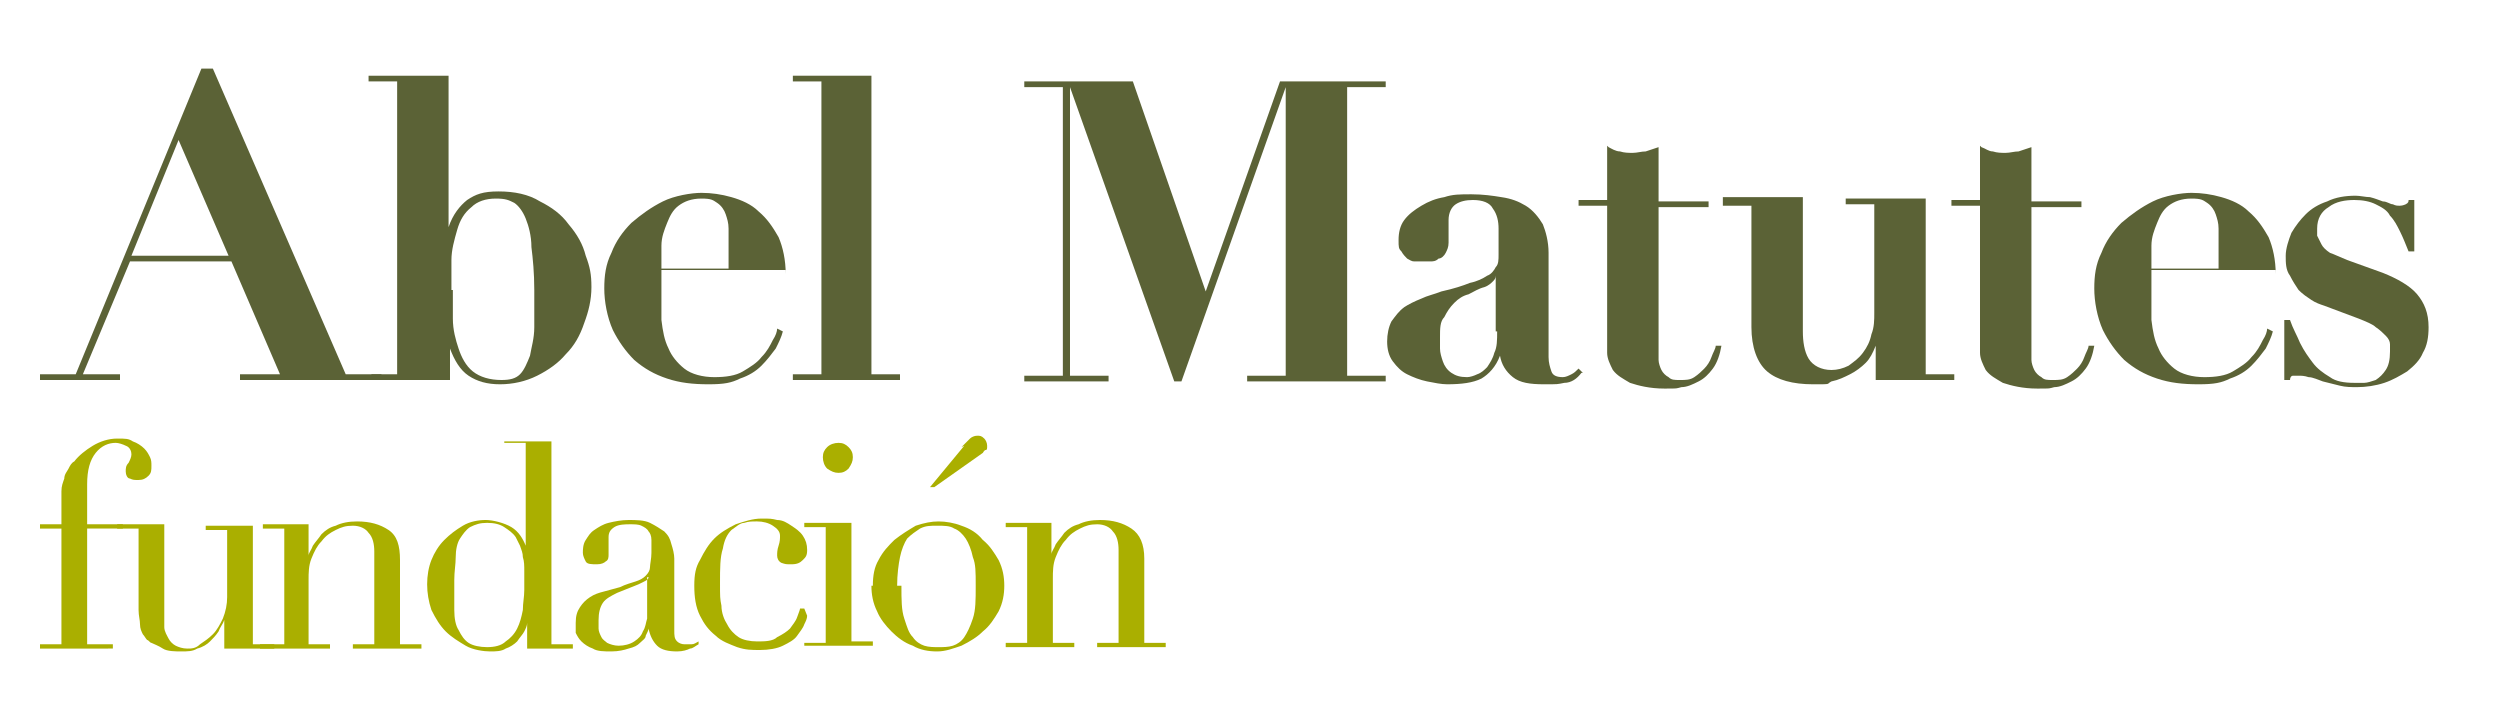
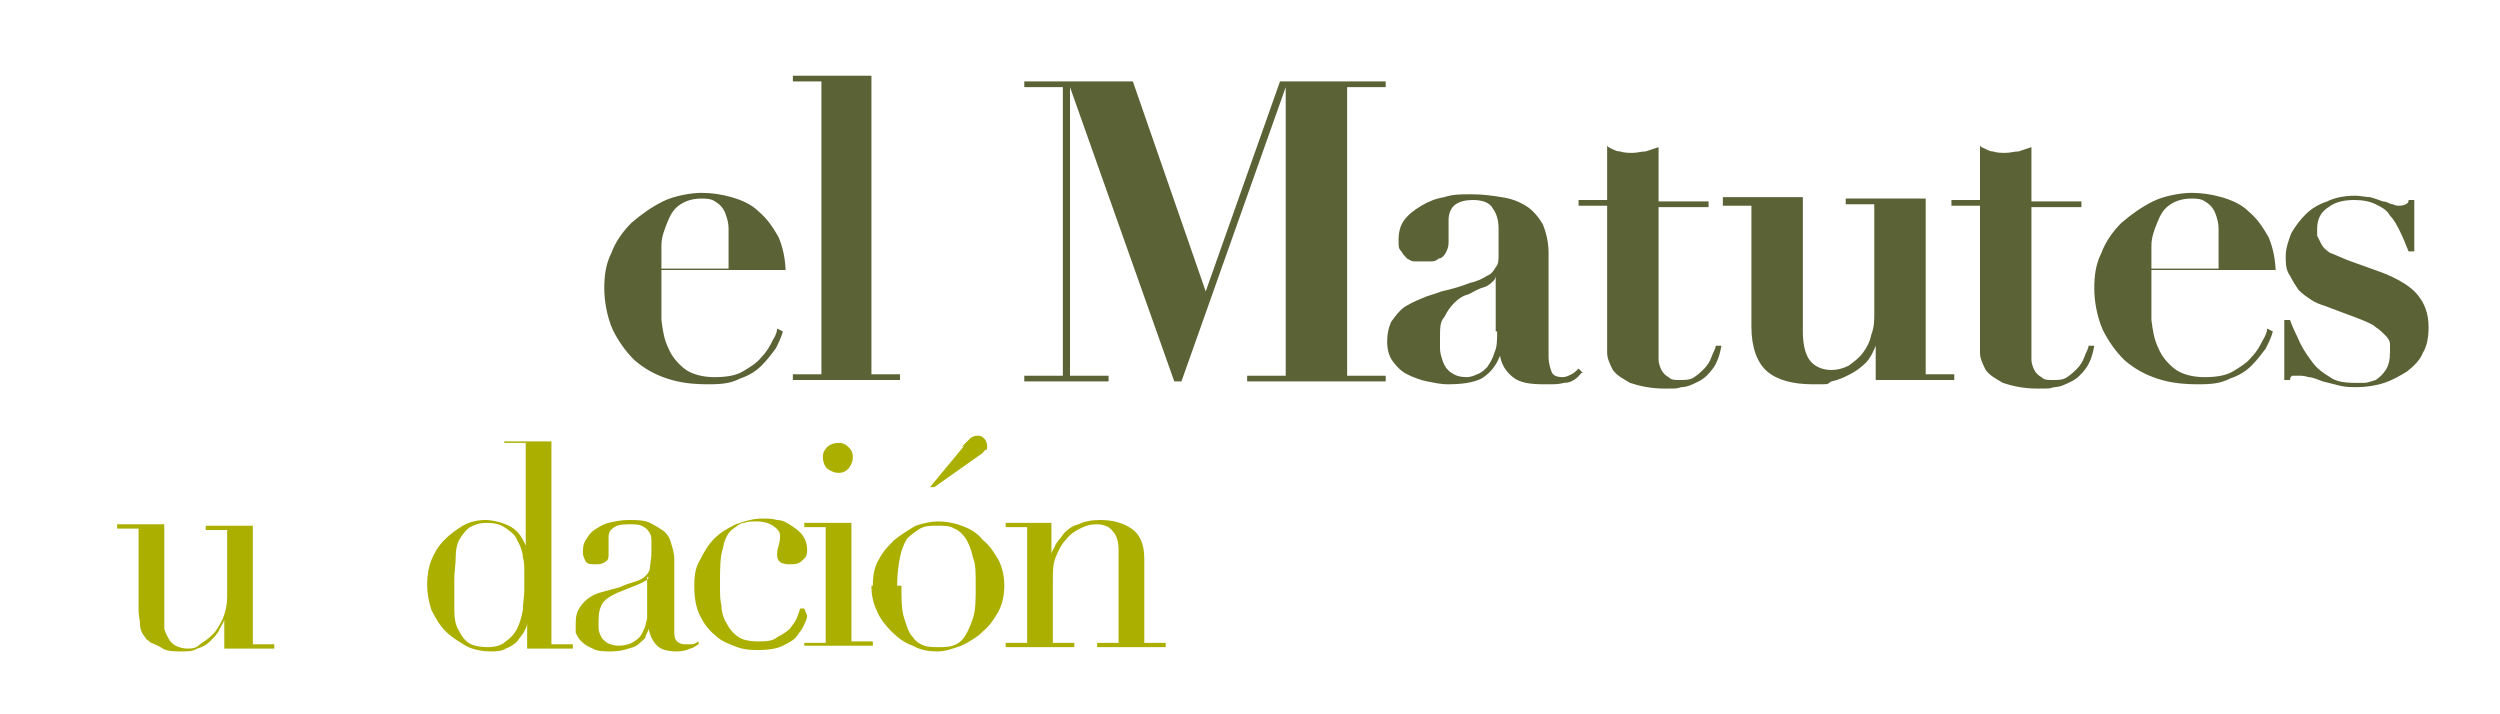
<svg xmlns="http://www.w3.org/2000/svg" id="Capa_1" data-name="Capa 1" version="1.1" viewBox="0 0 175 50">
  <defs>
    <style>
      .cls-1, .cls-2 {
        fill: #aaaf00;
      }

      .cls-1, .cls-2, .cls-3, .cls-4 {
        stroke-width: 0px;
      }

      .cls-1, .cls-4 {
        fill-rule: evenodd;
      }

      .cls-3, .cls-4 {
        fill: #5b6236;
      }
    </style>
  </defs>
  <path class="cls-4" d="M155.3,18.8h-4.7c0-.5,0-1,0-1.6,0-.6.2-1.1.4-1.6.2-.5.4-.9.8-1.2.4-.3.9-.5,1.6-.5s.8.1,1.1.3c.3.2.5.5.6.8s.2.6.2,1c0,.3,0,.6,0,.8v2ZM159.3,19.2c0-1-.2-1.9-.5-2.6-.4-.7-.8-1.3-1.4-1.8-.5-.5-1.2-.8-1.9-1-.7-.2-1.4-.3-2.1-.3s-1.9.2-2.7.6c-.8.4-1.5.9-2.2,1.5-.6.6-1.1,1.3-1.4,2.1-.4.8-.5,1.6-.5,2.5s.2,2,.6,2.9c.4.8.9,1.5,1.5,2.1.7.6,1.4,1,2.3,1.3.9.3,1.8.4,2.9.4s1.6-.1,2.2-.4c.6-.2,1.1-.5,1.5-.9.4-.4.7-.8,1-1.2.2-.4.4-.8.5-1.2l-.4-.2c0,.2-.1.5-.3.8-.2.4-.4.8-.8,1.2-.3.4-.8.7-1.3,1-.5.3-1.2.4-2,.4s-1.6-.2-2.1-.6c-.5-.4-.9-.9-1.1-1.4-.3-.6-.4-1.2-.5-2,0-.7,0-1.4,0-2.2v-1.3h8.7Z" />
  <path class="cls-3" d="M159.9,22.3v4.3h.4c0-.2.1-.3.2-.3,0,0,.2,0,.4,0s.4,0,.7.1c.3,0,.7.2,1,.3.4.1.8.2,1.2.3s.8.1,1.2.1c.6,0,1.3-.1,1.9-.3.6-.2,1.1-.5,1.6-.8.5-.4.9-.8,1.1-1.3.3-.5.4-1.1.4-1.8,0-1-.3-1.7-.8-2.3-.5-.6-1.4-1.1-2.4-1.5l-2.5-.9c-.5-.2-.9-.4-1.2-.5-.3-.2-.5-.4-.6-.6-.1-.2-.2-.4-.3-.6,0-.2,0-.3,0-.5,0-.7.3-1.2.8-1.5.5-.4,1.2-.5,1.8-.5s1.1.1,1.5.3c.4.2.8.4,1,.8.3.3.5.7.7,1.1.2.4.4.9.6,1.4h.4v-3.6h-.4c0,.1,0,.2-.2.3,0,0-.2.1-.4.1s-.3,0-.5-.1c-.2,0-.4-.2-.7-.2-.3-.1-.5-.2-.9-.3-.3,0-.7-.1-1-.1-.7,0-1.4.1-2,.4-.6.2-1.1.5-1.5.9-.4.4-.7.8-1,1.3-.2.5-.4,1.1-.4,1.6s0,1,.3,1.4c.2.4.4.7.6,1,.3.3.6.5.9.7.3.2.6.3.9.4l2.4.9c.5.2,1,.4,1.2.6.3.2.5.4.7.6.2.2.3.4.3.6,0,.2,0,.4,0,.5,0,.6-.1,1-.3,1.3-.2.3-.4.5-.7.7-.3.1-.6.2-.8.2-.3,0-.5,0-.7,0-.7,0-1.3-.1-1.7-.4-.5-.3-.9-.6-1.2-1-.3-.4-.6-.8-.9-1.4-.2-.5-.5-1-.7-1.6h-.4Z" />
  <path class="cls-3" d="M112.5,10.2v3.8h-2v.4h2v9.1c0,.4,0,.7,0,1.2,0,.4.2.8.4,1.2.3.4.7.6,1.2.9.6.2,1.4.4,2.4.4s.8,0,1.2-.1c.4,0,.8-.2,1.2-.4.4-.2.7-.5,1-.9.3-.4.5-1,.6-1.6h-.4c0,.2-.2.5-.3.8-.1.3-.3.6-.5.8-.2.2-.4.4-.7.6-.3.2-.6.2-1,.2s-.6,0-.8-.2c-.2-.1-.4-.3-.5-.5-.1-.2-.2-.5-.2-.7,0-.3,0-.5,0-.8v-9.9h3.5v-.4h-3.5v-3.8c-.3.1-.6.2-.9.3-.3,0-.6.1-.9.1s-.6,0-.9-.1c-.3,0-.6-.2-.8-.3Z" />
  <path class="cls-3" d="M120.6,14.4h2v8.5c0,1.4.4,2.5,1.1,3.1.7.6,1.8.9,3.2.9s.9,0,1.3-.2c.5-.1.9-.3,1.3-.5.4-.2.8-.5,1.1-.8.3-.3.5-.7.7-1.2h0v2.4h5.5v-.4h-2v-12.3h-5.6v.4h2v7.6c0,.5,0,1-.2,1.5-.1.5-.3.9-.6,1.3-.3.4-.6.6-1,.9-.4.2-.8.3-1.2.3-.7,0-1.3-.3-1.6-.8-.3-.5-.4-1.2-.4-1.9v-9.4h-5.6v.4Z" />
  <path class="cls-3" d="M138.6,10.2v3.8h-2v.4h2v9.1c0,.4,0,.7,0,1.2,0,.4.2.8.4,1.2.3.4.7.6,1.2.9.6.2,1.4.4,2.4.4s.8,0,1.2-.1c.4,0,.8-.2,1.2-.4.4-.2.7-.5,1-.9.3-.4.5-1,.6-1.6h-.4c0,.2-.2.5-.3.8-.1.3-.3.6-.5.8-.2.2-.4.4-.7.6-.3.2-.6.2-1,.2s-.6,0-.8-.2c-.2-.1-.4-.3-.5-.5-.1-.2-.2-.5-.2-.7,0-.3,0-.5,0-.8v-9.9h3.5v-.4h-3.5v-3.8c-.3.1-.6.2-.9.3-.3,0-.6.1-.9.1s-.6,0-.9-.1c-.3,0-.5-.2-.8-.3Z" />
  <path class="cls-3" d="M71.7,5.7v.4h2.7v20.2h-2.7v.4h5.9v-.4h-2.7V6.1h0l7.3,20.6h.5l7.3-20.6h0v20.2h-2.7v.4h9.7v-.4h-2.7V6.1h2.7v-.4h-7.4l-5.2,14.7h0l-5.1-14.7h-7.6Z" />
  <path class="cls-4" d="M104.8,23.2c0,.6,0,1.1-.2,1.5-.1.4-.3.7-.5,1-.2.2-.4.4-.7.5-.2.1-.5.2-.7.2-.5,0-.8-.1-1.1-.3-.3-.2-.5-.5-.6-.8-.1-.3-.2-.6-.2-.9,0-.3,0-.6,0-.8,0-.6,0-1.1.3-1.4.2-.4.4-.7.7-1,.3-.3.6-.5,1-.6.4-.2.7-.4,1.1-.5.3-.1.5-.3.6-.4.1-.1.2-.2.2-.4h0v3.9ZM110.8,26.1l-.3-.3c-.2.2-.3.3-.5.4-.2.1-.4.2-.6.2-.4,0-.7-.1-.8-.4-.1-.3-.2-.6-.2-1v-7.3c0-.8-.2-1.5-.4-2-.3-.5-.7-1-1.2-1.3-.5-.3-1-.5-1.7-.6-.6-.1-1.3-.2-2.1-.2s-1.3,0-1.9.2c-.6.1-1.1.3-1.6.6-.5.3-.9.6-1.2,1-.3.4-.4.9-.4,1.4s0,.6.2.8c.1.2.3.4.4.5.2.1.3.2.5.2.2,0,.4,0,.6,0h.5c.2,0,.4,0,.6-.2.2,0,.4-.2.5-.4.1-.2.2-.4.2-.7s0-.2,0-.3,0-.3,0-.5c0-.2,0-.3,0-.5,0-.2,0-.3,0-.3,0-.5.2-.9.5-1.1.3-.2.7-.3,1.2-.3.7,0,1.2.2,1.4.6.3.4.4.9.4,1.4v1.8c0,.4,0,.7-.2.9-.1.2-.3.5-.6.6-.3.2-.7.4-1.2.5-.5.2-1.1.4-2,.6-.5.2-1,.3-1.4.5-.5.2-.9.4-1.2.6-.4.3-.6.6-.9,1-.2.4-.3.9-.3,1.4s.1,1,.4,1.4c.3.4.6.7,1,.9.4.2.9.4,1.4.5.5.1,1,.2,1.4.2,1,0,1.8-.1,2.4-.4.5-.3,1-.8,1.3-1.6h0c.1.6.4,1.1.9,1.5.5.4,1.2.5,2.2.5s.9,0,1.4-.1c.5,0,.9-.3,1.2-.7Z" />
  <path class="cls-4" d="M51,18.8h-4.7c0-.5,0-1,0-1.6,0-.6.2-1.1.4-1.6.2-.5.4-.9.8-1.2.4-.3.9-.5,1.6-.5s.8.1,1.1.3c.3.2.5.5.6.8s.2.6.2,1c0,.3,0,.6,0,.8v2ZM55,19.2c0-1-.2-1.9-.5-2.6-.4-.7-.8-1.3-1.4-1.8-.5-.5-1.2-.8-1.9-1-.7-.2-1.4-.3-2.1-.3s-1.9.2-2.7.6c-.8.4-1.5.9-2.2,1.5-.6.6-1.1,1.3-1.4,2.1-.4.8-.5,1.6-.5,2.5s.2,2,.6,2.9c.4.8.9,1.5,1.5,2.1.7.6,1.4,1,2.3,1.3.9.3,1.8.4,2.9.4s1.6-.1,2.2-.4c.6-.2,1.1-.5,1.5-.9.4-.4.7-.8,1-1.2.2-.4.4-.8.5-1.2l-.4-.2c0,.2-.1.5-.3.8-.2.4-.4.8-.8,1.2-.3.4-.8.7-1.3,1-.5.3-1.2.4-2,.4s-1.6-.2-2.1-.6c-.5-.4-.9-.9-1.1-1.4-.3-.6-.4-1.2-.5-2,0-.7,0-1.4,0-2.2v-1.3h8.7Z" />
  <path class="cls-3" d="M55.5,5.3v.4h2v20.5h-2v.4h7.5v-.4h-2V5.3h-5.6Z" />
-   <path class="cls-4" d="M12.5,9.8l3.5,8.1h-6.8l3.3-8.1ZM2.8,26.2v.4h5.6v-.4h-2.6l3.3-7.9h7.1l3.4,7.9h-2.8v.4h9.9v-.4h-2.5L14.9,4.8h-.8L5.3,26.2h-2.5Z" />
-   <path class="cls-4" d="M31.6,20.3c0-.6,0-1.3,0-2.1,0-.7.2-1.4.4-2.1s.5-1.2,1-1.6c.4-.4,1-.6,1.7-.6s.9.1,1.3.3c.3.2.6.6.8,1.1.2.5.4,1.2.4,2,.1.8.2,1.8.2,3s0,1.8,0,2.6c0,.8-.2,1.4-.3,2-.2.5-.4,1-.7,1.3-.3.3-.7.4-1.3.4-.8,0-1.5-.2-2-.6-.5-.4-.8-1-1-1.6-.2-.6-.4-1.3-.4-2.1,0-.7,0-1.4,0-2ZM28,26.2h-2v.4h5.5v-2.2h0c.3.8.7,1.5,1.3,1.9.6.4,1.3.6,2.2.6s1.8-.2,2.6-.6c.8-.4,1.5-.9,2-1.5.6-.6,1-1.3,1.3-2.2.3-.8.5-1.6.5-2.5s-.1-1.4-.4-2.2c-.2-.8-.6-1.5-1.2-2.2-.5-.7-1.2-1.2-2-1.6-.8-.5-1.8-.7-2.9-.7s-1.6.2-2.2.6c-.5.4-1,1-1.3,1.9h0V5.3h-5.6v.4h2v20.5Z" />
  <path class="cls-1" d="M45.4,40.4c0,.2-.3.3-.7.5l-1.5.6c-.4.2-.8.4-1,.7-.2.3-.3.7-.3,1.2s0,.4,0,.6c0,.2.1.4.2.6.1.2.3.3.4.4.2.1.5.2.8.2.4,0,.8-.1,1.1-.3.3-.2.5-.4.6-.7.2-.3.2-.6.3-.9,0-.3,0-.6,0-.9v-2h0ZM48.9,45.1c-.2.1-.4.3-.6.3-.2.1-.5.2-.9.2-.6,0-1.1-.1-1.4-.4-.3-.3-.5-.7-.6-1.2h0c0,.1-.1.3-.2.5,0,.2-.2.3-.4.5-.2.2-.4.3-.8.4-.3.1-.7.2-1.2.2s-1,0-1.3-.2c-.3-.1-.6-.3-.8-.5s-.3-.4-.4-.6c0-.2,0-.5,0-.7,0-.5.1-.8.3-1.1.2-.3.4-.5.7-.7.3-.2.6-.3,1-.4.4-.1.7-.2,1.1-.3.4-.2.8-.3,1.1-.4.3-.1.5-.2.7-.4.2-.2.3-.4.3-.6,0-.2.1-.6.1-1s0-.6,0-.9c0-.3-.1-.5-.2-.6-.1-.2-.3-.3-.5-.4-.2-.1-.5-.1-.8-.1s-.8,0-1.1.2c-.3.2-.4.4-.4.7s0,.5,0,.7c0,.2,0,.4,0,.5,0,.2,0,.4-.2.5-.1.1-.3.2-.6.2-.4,0-.7,0-.8-.2-.1-.2-.2-.4-.2-.6s0-.6.2-.9.3-.5.6-.7c.3-.2.6-.4,1-.5.4-.1.9-.2,1.4-.2s1.1,0,1.5.2.7.4,1,.6c.3.3.4.5.5.9.1.3.2.7.2,1v5c0,.4,0,.6.2.8.1.1.3.2.5.2s.3,0,.5,0,.3-.1.5-.2v.3Z" />
  <path class="cls-2" d="M56.5,43.1c0,.2-.1.4-.2.6-.1.3-.3.5-.5.8-.2.3-.6.5-1,.7-.4.2-1,.3-1.6.3s-1,0-1.6-.2c-.5-.2-1.1-.4-1.5-.8-.5-.4-.8-.8-1.1-1.4s-.4-1.3-.4-2.1.1-1.3.4-1.8c.3-.6.6-1.1,1-1.5.4-.4.9-.7,1.5-1,.6-.2,1.2-.4,1.8-.4s.7,0,1.1.1c.4,0,.7.2,1,.4.3.2.6.4.8.7.2.3.3.6.3,1s-.1.5-.3.7c-.2.2-.4.3-.8.3s-.4,0-.7-.1c-.2-.1-.3-.3-.3-.5s0-.4.1-.7c.1-.3.1-.5.1-.7,0-.3-.2-.5-.5-.7-.3-.2-.7-.3-1.1-.3s-.6,0-.9.1c-.3,0-.6.3-.9.5-.3.3-.5.7-.6,1.3-.2.6-.2,1.4-.2,2.4s0,1.1.1,1.6c0,.5.2,1,.4,1.3.2.4.5.7.8.9.3.2.8.3,1.3.3s1.1,0,1.4-.3c.4-.2.7-.4.9-.6.2-.3.4-.5.5-.8.1-.3.2-.5.2-.6h.3Z" />
  <path class="cls-1" d="M57.6,32c0-.3.1-.5.3-.7.2-.2.5-.3.8-.3s.5.1.7.3c.2.2.3.4.3.7s-.1.5-.3.8c-.2.2-.4.3-.7.3s-.5-.1-.8-.3c-.2-.2-.3-.5-.3-.8ZM56.3,45h1.5v-8.1h-1.5v-.3h3.3v8.3h1.5v.3h-4.8v-.3Z" />
  <path class="cls-1" d="M67.3,31.3c.3-.3.5-.5.6-.6.1-.1.3-.2.5-.2s.3,0,.5.2c.1.1.2.3.2.5s0,.3-.1.3-.2.2-.2.2l-3.4,2.4h-.3l2.4-2.9ZM63.1,41c0,1,0,1.7.2,2.3.2.6.3,1,.6,1.3.2.3.5.5.8.6.3.1.7.1,1,.1s.7,0,1-.1c.3-.1.6-.3.8-.6.2-.3.4-.7.6-1.3.2-.6.2-1.3.2-2.3s0-1.5-.2-2c-.1-.5-.3-1-.5-1.3-.2-.3-.5-.6-.8-.7-.3-.2-.7-.2-1.2-.2s-.8,0-1.2.2c-.3.2-.6.4-.9.7-.2.3-.4.8-.5,1.3-.1.5-.2,1.2-.2,2ZM61.1,41c0-.7.1-1.3.4-1.8.3-.6.7-1,1.1-1.4.5-.4,1-.7,1.5-1,.6-.2,1.1-.3,1.6-.3s1.1.1,1.6.3c.6.2,1.1.5,1.5,1,.5.4.8.9,1.1,1.4.3.6.4,1.2.4,1.8s-.1,1.2-.4,1.8c-.3.5-.6,1-1.1,1.4-.4.4-.9.7-1.5,1-.6.2-1.1.4-1.7.4s-1.2-.1-1.7-.4c-.6-.2-1.1-.6-1.5-1-.4-.4-.8-.9-1-1.4-.3-.6-.4-1.2-.4-1.8Z" />
  <path class="cls-2" d="M70.4,45h1.5v-8.1h-1.5v-.3h3.2v2.2h0c0-.2.2-.4.3-.7.2-.3.4-.5.6-.8.3-.3.6-.5,1-.6.4-.2.9-.3,1.5-.3.9,0,1.6.2,2.2.6.6.4.9,1.1.9,2.1v5.9h1.5v.3h-4.8v-.3h1.5v-6.5c0-.5-.1-1-.4-1.3-.2-.3-.6-.5-1.1-.5s-.8.1-1.2.3c-.4.2-.7.4-1,.8-.3.3-.5.7-.7,1.2-.2.5-.2,1-.2,1.5v4.5h1.5v.3h-4.8v-.3h0Z" />
-   <path class="cls-2" d="M2.8,45.1h1.5v-8.1h-1.5v-.3h1.5v-1.1c0-.5,0-.9,0-1.2,0-.4.1-.6.2-.9,0-.3.2-.5.3-.7.1-.2.2-.4.4-.5.3-.4.8-.8,1.3-1.1.5-.3,1.1-.5,1.7-.5s.8,0,1.1.2c.3.1.6.3.8.5.2.2.3.4.4.6.1.2.1.4.1.6,0,.3,0,.5-.2.7-.2.2-.4.3-.7.3s-.4,0-.6-.1c-.2,0-.3-.3-.3-.5s0-.4.2-.6c.1-.2.2-.4.2-.6s-.1-.5-.4-.6c-.2-.1-.5-.2-.7-.2-.5,0-1,.2-1.4.7-.4.5-.6,1.2-.6,2.2v2.8h2.5v.3h-2.5v8.1h1.8v.3H2.8v-.3h0Z" />
  <path class="cls-2" d="M15.7,45.4v-2h0c-.1.3-.3.5-.4.8-.2.3-.4.5-.6.7-.2.2-.5.4-.9.5-.3.2-.7.2-1.1.2s-1,0-1.3-.2-.6-.3-.8-.4c-.1,0-.2-.2-.3-.2-.1-.1-.2-.3-.3-.4-.1-.2-.2-.4-.2-.7,0-.3-.1-.6-.1-1v-5.7h-1.5v-.3h3.3v6.2c0,.3,0,.7,0,1,0,.3.2.6.3.8s.3.4.5.5c.2.1.5.2.8.2s.6,0,.9-.3c.3-.2.6-.4.9-.7.3-.3.5-.7.7-1.1.2-.5.3-1,.3-1.5v-4.7h-1.5v-.3h3.3v8.3h1.5v.3h-3.3Z" />
-   <path class="cls-2" d="M18.4,45.1h1.5v-8.1h-1.5v-.3h3.2v2.2h0c0-.2.2-.4.3-.7.2-.3.4-.5.6-.8.3-.3.6-.5,1-.6.4-.2.9-.3,1.5-.3.9,0,1.6.2,2.2.6.6.4.8,1.1.8,2.1v5.9h1.5v.3h-4.8v-.3h1.5v-6.5c0-.5-.1-1-.4-1.3-.2-.3-.6-.5-1.1-.5s-.8.1-1.2.3-.7.4-1,.8c-.3.3-.5.7-.7,1.2-.2.5-.2,1-.2,1.5v4.5h1.5v.3h-4.9v-.3Z" />
  <path class="cls-1" d="M31.8,40.8c0,.7,0,1.3,0,1.9,0,.6.1,1.1.3,1.4.2.4.4.7.7.9.3.2.8.3,1.3.3s1-.1,1.3-.4c.3-.2.6-.5.8-.9.2-.4.3-.8.4-1.3,0-.5.1-.9.1-1.4s0-1,0-1.3c0-.4,0-.7-.1-1,0-.3-.1-.5-.2-.8-.1-.2-.2-.4-.3-.6-.2-.3-.5-.5-.8-.7-.3-.2-.7-.3-1.2-.3s-.8.1-1.2.3c-.3.2-.5.5-.7.8-.2.3-.3.8-.3,1.3,0,.5-.1,1-.1,1.6ZM35.3,30.9h3.3v14.2h1.5v.3h-3.2v-1.8h0c0,.2-.1.4-.2.6-.1.2-.3.4-.5.7-.2.2-.5.4-.8.5-.3.2-.7.2-1.1.2s-1.2-.1-1.7-.4c-.5-.3-1-.6-1.4-1-.4-.4-.7-.9-1-1.5-.2-.6-.3-1.2-.3-1.8s.1-1.2.3-1.7c.2-.5.5-1,.9-1.4.4-.4.8-.7,1.3-1,.5-.3,1.1-.4,1.6-.4s1.3.2,1.8.5.8.8,1,1.3h0v-7.2h-1.5v-.3h0Z" />
</svg>